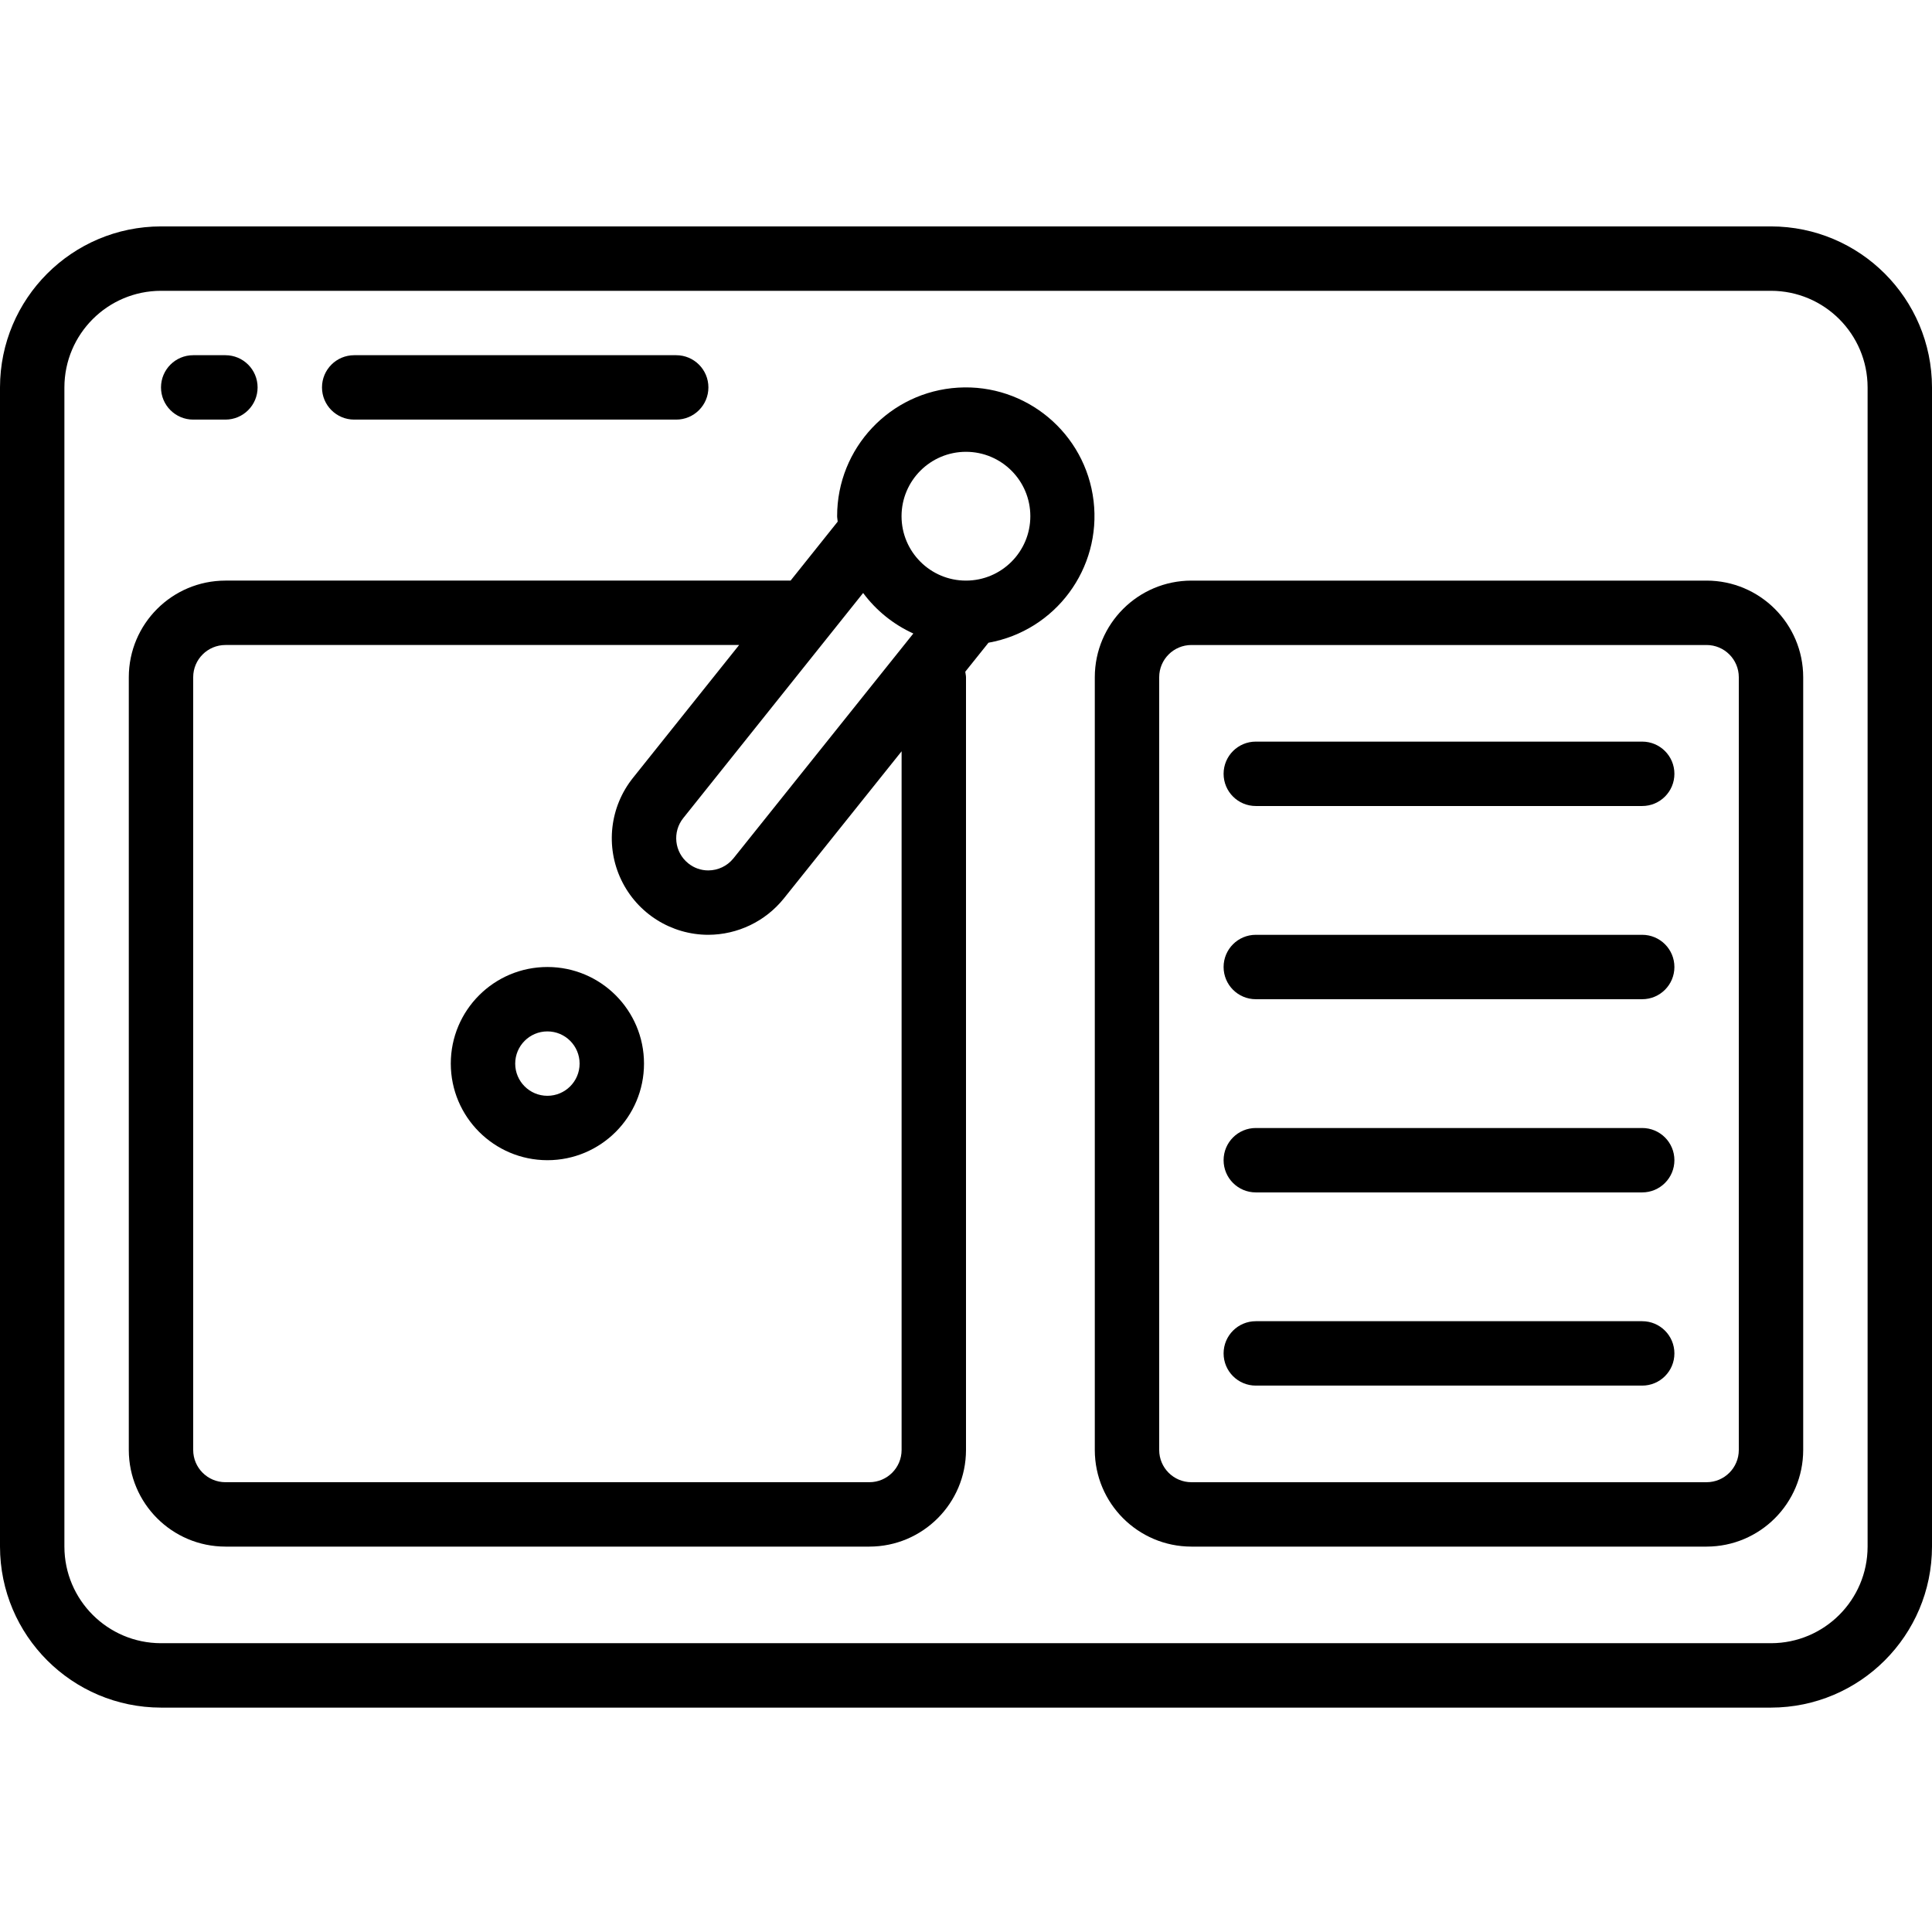
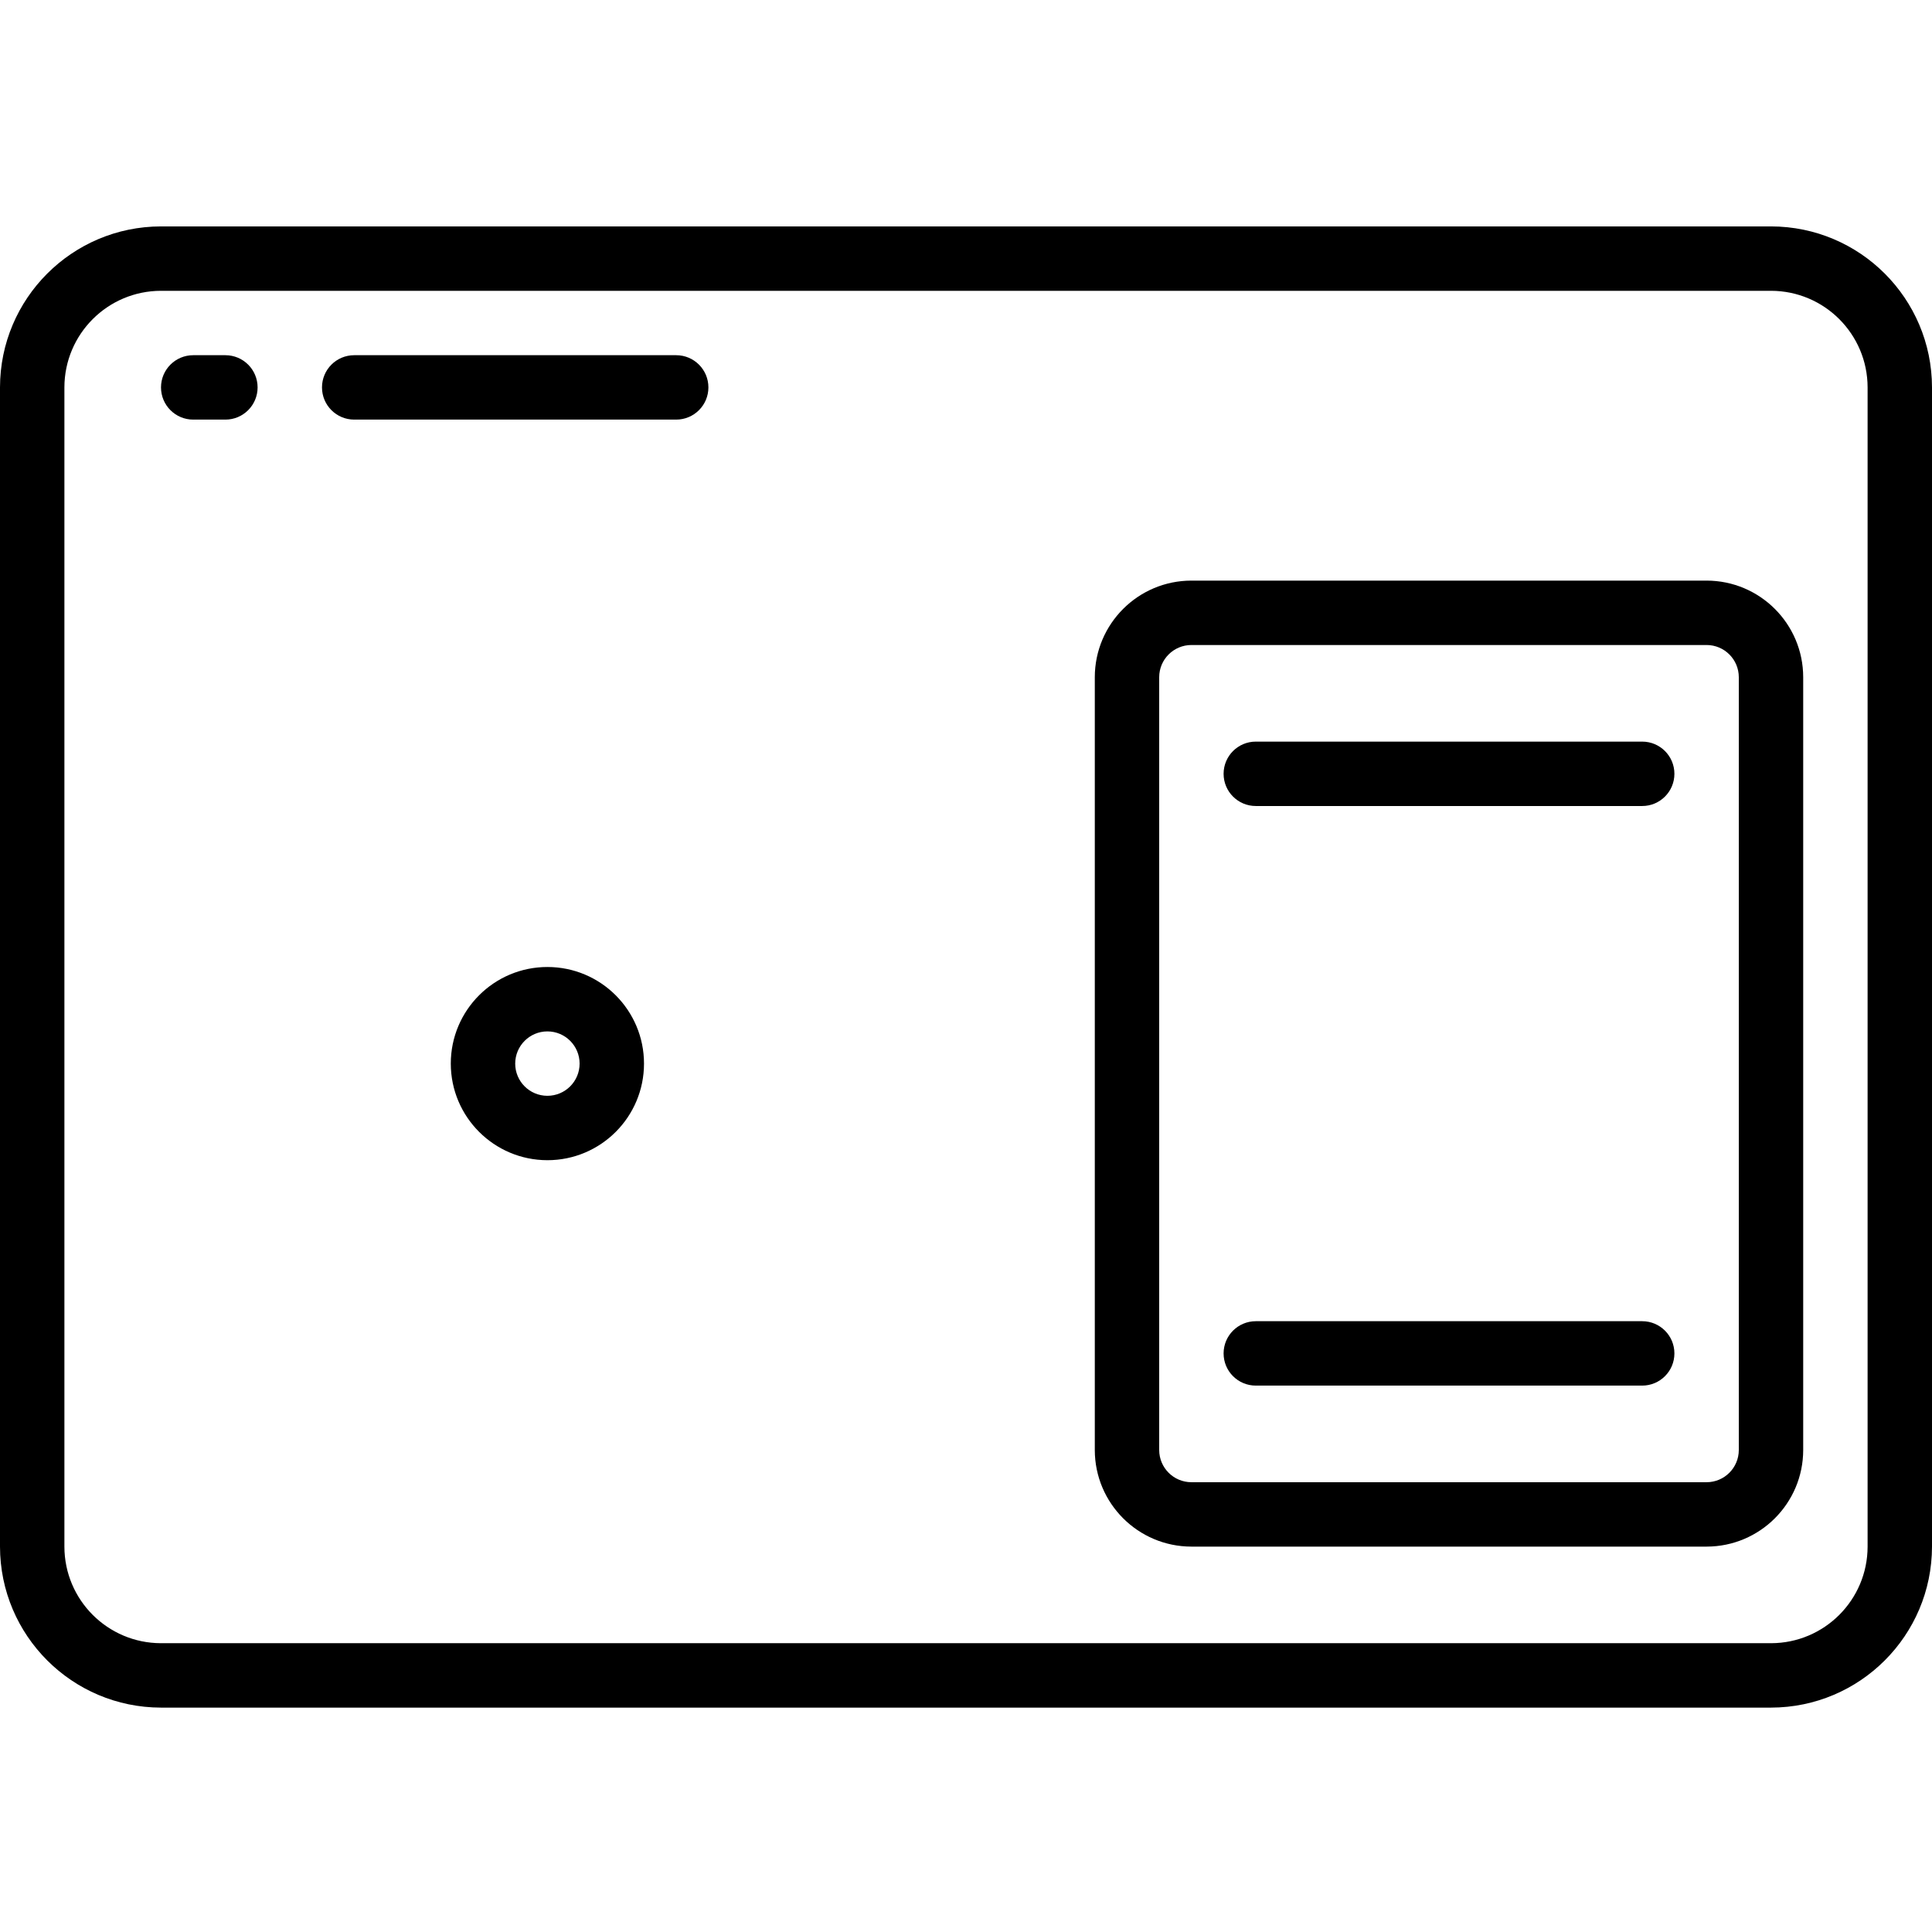
<svg xmlns="http://www.w3.org/2000/svg" viewBox="0 -60 512 512">
  <path d="m42.668 392.535h426.664c23.555-.031 42.641-19.117 42.668-42.668v-307.199c-.027-23.555-19.113-42.641-42.668-42.668h-426.664c-23.555.027-42.641 19.113-42.668 42.668v307.199c.027 23.551 19.113 42.637 42.668 42.668zm-25.602-349.867c.016-14.133 11.469-25.586 25.602-25.602h426.664c14.133.016 25.586 11.469 25.602 25.602v307.199c-.016 14.133-11.469 25.582-25.602 25.598h-426.664c-14.133-.016-25.586-11.465-25.602-25.598zm0 0" />
-   <path d="m59.734 349.867h170.664c14.133-.016 25.586-11.469 25.602-25.602v-204.801c0-.5-.156-.961-.188-1.461l6.145-7.676c17.773-3.18 29.984-19.664 27.852-37.594-2.137-17.93-17.875-31.086-35.898-30.008-18.02 1.078-32.078 16.02-32.062 34.074 0 .492.129.953.148 1.441l-12.484 15.625h-149.777c-14.133.016-25.586 11.469-25.602 25.598v204.801c.016 14.133 11.469 25.586 25.602 25.602zm196.25-290.133c9.426 0 17.066 7.641 17.066 17.066s-7.641 17.066-17.066 17.066-17.066-7.641-17.066-17.066c.008-9.422 7.645-17.055 17.066-17.066zm-13.941 48.152-47.684 59.598c-1.621 2.008-4.062 3.176-6.645 3.184-1.938.008-3.82-.652-5.324-1.879-3.672-2.953-4.258-8.32-1.312-11.996l47.66-59.648c3.453 4.648 8.031 8.344 13.305 10.742zm-190.844 11.578c.004-4.711 3.824-8.527 8.535-8.531h136.141l-28.117 35.191c-6.156 7.68-7.367 18.207-3.109 27.082 4.258 8.875 13.227 14.523 23.066 14.527 7.77-.027 15.109-3.555 19.988-9.602l31.23-39.031v185.164c-.004 4.711-3.824 8.531-8.535 8.535h-170.664c-4.711-.004-8.531-3.824-8.535-8.535zm0 0" />
  <path d="m315.734 349.867h136.531c14.133-.016 25.586-11.469 25.602-25.602v-204.801c-.016-14.129-11.469-25.582-25.602-25.598h-136.531c-14.133.016-25.586 11.469-25.602 25.598v204.801c.016 14.133 11.469 25.586 25.602 25.602zm-8.535-230.402c.004-4.711 3.824-8.527 8.535-8.531h136.531c4.711.004 8.531 3.82 8.535 8.531v204.801c-.004 4.711-3.824 8.531-8.535 8.535h-136.531c-4.711-.004-8.531-3.824-8.535-8.535zm0 0" />
  <path d="m332.801 153.602h102.398c4.715 0 8.535-3.82 8.535-8.535 0-4.711-3.82-8.531-8.535-8.531h-102.398c-4.715 0-8.535 3.82-8.535 8.531 0 4.715 3.82 8.535 8.535 8.535zm0 0" />
-   <path d="m332.801 204.801h102.398c4.715 0 8.535-3.82 8.535-8.535 0-4.711-3.82-8.531-8.535-8.531h-102.398c-4.715 0-8.535 3.82-8.535 8.531 0 4.715 3.82 8.535 8.535 8.535zm0 0" />
-   <path d="m332.801 256h102.398c4.715 0 8.535-3.82 8.535-8.535 0-4.711-3.82-8.531-8.535-8.531h-102.398c-4.715 0-8.535 3.82-8.535 8.531 0 4.715 3.82 8.535 8.535 8.535zm0 0" />
  <path d="m332.801 307.199h102.398c4.715 0 8.535-3.82 8.535-8.531 0-4.715-3.82-8.535-8.535-8.535h-102.398c-4.715 0-8.535 3.82-8.535 8.535 0 4.711 3.82 8.531 8.535 8.531zm0 0" />
  <path d="m51.199 51.199h8.535c4.711 0 8.531-3.82 8.531-8.531 0-4.715-3.82-8.535-8.531-8.535h-8.535c-4.711 0-8.531 3.82-8.531 8.535 0 4.711 3.82 8.531 8.531 8.531zm0 0" />
  <path d="m93.867 51.199h85.332c4.715 0 8.535-3.82 8.535-8.531 0-4.715-3.82-8.535-8.535-8.535h-85.332c-4.715 0-8.535 3.82-8.535 8.535 0 4.711 3.82 8.531 8.535 8.531zm0 0" />
  <path d="m145.066 247.465c14.141 0 25.602-11.461 25.602-25.598 0-14.141-11.461-25.602-25.602-25.602-14.137 0-25.602 11.461-25.602 25.602.016 14.133 11.469 25.582 25.602 25.598zm0-34.133c4.715 0 8.535 3.82 8.535 8.535 0 4.711-3.82 8.531-8.535 8.531-4.711 0-8.531-3.82-8.531-8.531.004-4.711 3.82-8.531 8.531-8.535zm0 0" />
</svg>